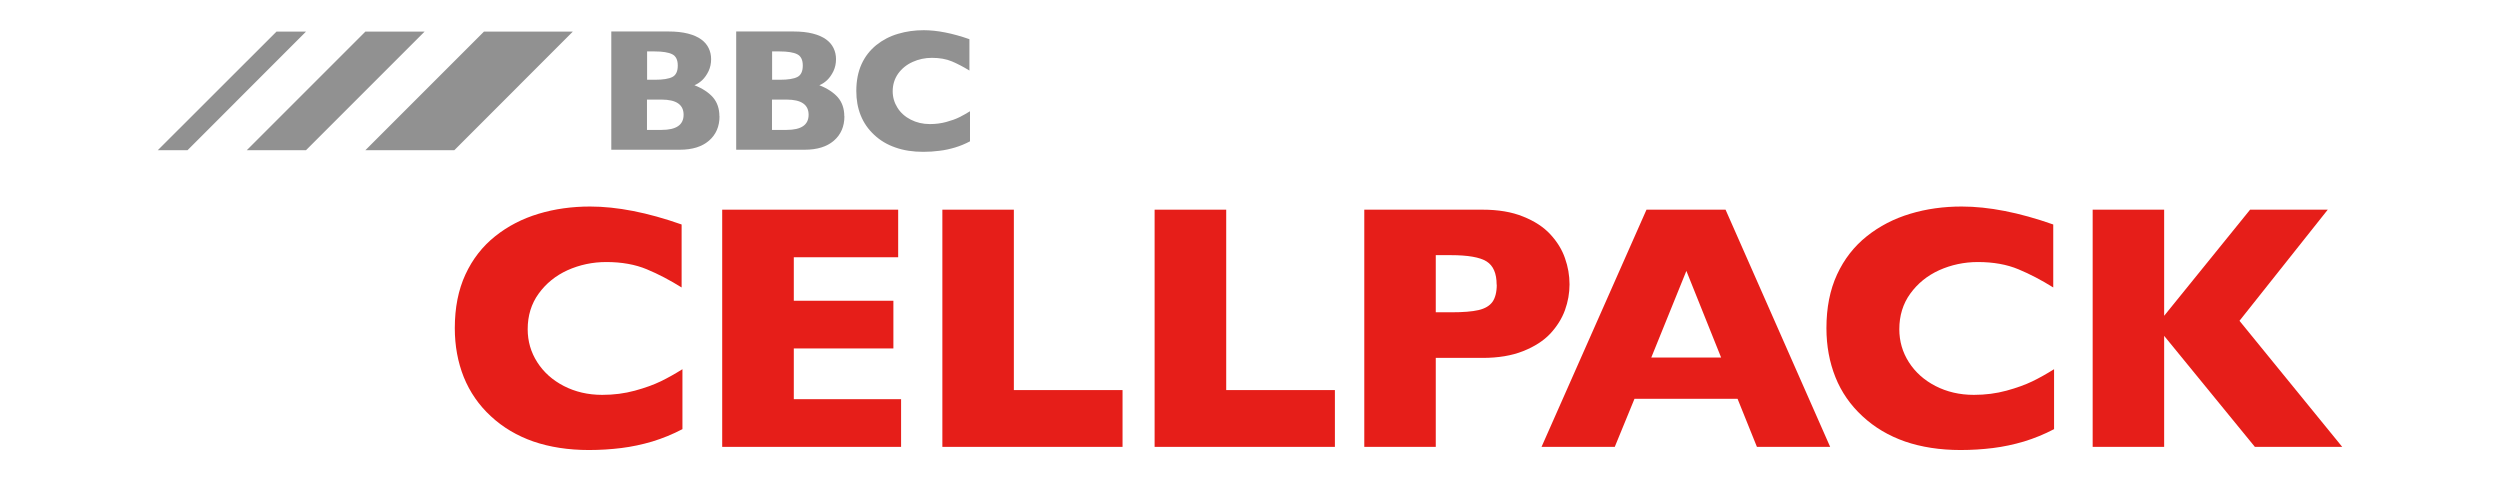
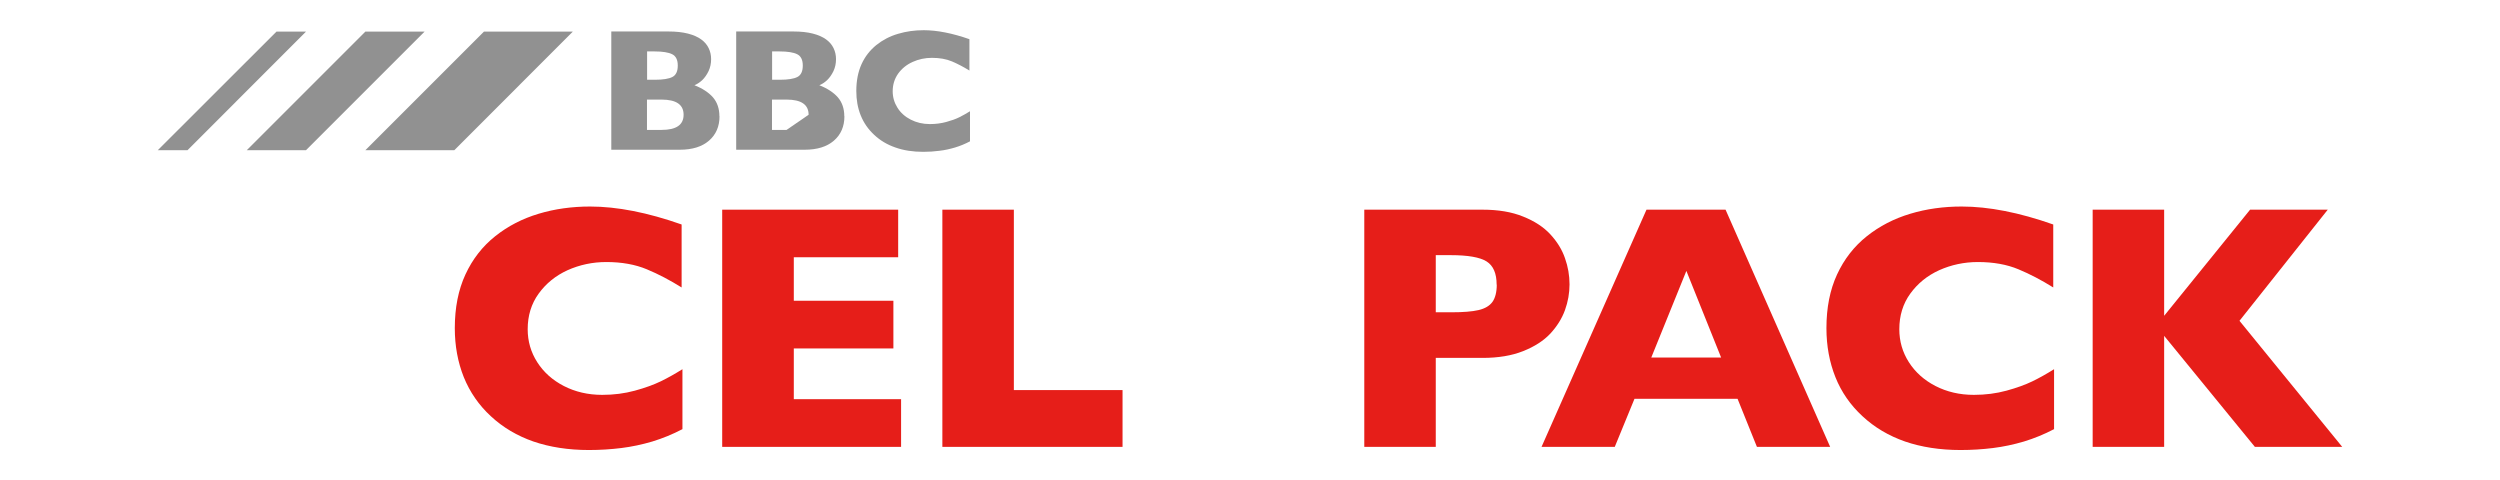
<svg xmlns="http://www.w3.org/2000/svg" id="Warstwa_1" data-name="Warstwa 1" version="1.1" viewBox="0 0 214.38 41.17">
  <defs>
    <style>
      .cls-1 {
        fill: #e61e19;
      }

      .cls-1, .cls-2, .cls-3 {
        stroke-width: 0px;
      }

      .cls-2 {
        fill: none;
      }

      .cls-3 {
        fill: #919191;
      }

      .cls-4 {
        clip-path: url(#clippath);
      }
    </style>
    <clipPath id="clippath">
      <rect class="cls-2" x="13.53" y="2.59" width="187.32" height="36" />
    </clipPath>
  </defs>
  <g class="cls-4">
    <path class="cls-1" d="M58.52,36.8c-.84.44-1.7.79-2.58,1.06-.88.26-1.77.45-2.66.56-.89.11-1.82.17-2.78.17-1.77,0-3.36-.25-4.76-.73-1.4-.49-2.62-1.21-3.65-2.17-1.03-.95-1.8-2.07-2.32-3.35-.51-1.28-.77-2.68-.77-4.2,0-1.75.3-3.28.91-4.6.61-1.32,1.46-2.41,2.55-3.28,1.09-.87,2.33-1.51,3.73-1.93,1.39-.42,2.87-.62,4.41-.62,2.31,0,4.93.51,7.85,1.54v5.4c-1.01-.63-2-1.15-2.99-1.56-.98-.41-2.14-.62-3.47-.62-1.18,0-2.29.24-3.32.7-1.03.47-1.85,1.14-2.48,2.01-.63.87-.94,1.89-.94,3.05,0,1.03.27,1.97.82,2.83.55.86,1.31,1.54,2.28,2.04.97.5,2.07.76,3.29.76.99,0,1.92-.12,2.8-.36.88-.24,1.62-.51,2.22-.8.6-.29,1.22-.64,1.86-1.04v5.15Z" />
    <polygon class="cls-1" points="77.27 38.32 61.93 38.32 61.93 17.98 77.02 17.98 77.02 22.06 68.07 22.06 68.07 25.79 76.61 25.79 76.61 29.88 68.07 29.88 68.07 34.23 77.27 34.23 77.27 38.32" />
    <polygon class="cls-1" points="96.26 38.32 80.81 38.32 80.81 17.98 86.94 17.98 86.94 33.45 96.26 33.45 96.26 38.32" />
-     <polygon class="cls-1" points="114.47 38.32 99.01 38.32 99.01 17.98 105.15 17.98 105.15 33.45 114.47 33.45 114.47 38.32" />
    <path class="cls-1" d="M134.59,24.38c0,.75-.13,1.49-.39,2.21-.26.72-.68,1.39-1.25,2.01-.58.62-1.36,1.12-2.34,1.51-.98.39-2.14.58-3.47.58h-4.02v7.63h-6.13v-20.34h10.15c1.33,0,2.49.19,3.47.59.98.39,1.76.9,2.34,1.53.58.63,1,1.31,1.25,2.04.26.73.39,1.48.39,2.25M128.34,24.41c0-.97-.29-1.63-.86-1.99-.57-.36-1.6-.54-3.07-.54h-1.29v4.9h1.32c1.02,0,1.8-.06,2.35-.19.55-.13.94-.36,1.19-.7.24-.34.37-.84.37-1.48" />
    <path class="cls-1" d="M156.94,38.32h-6.28l-1.66-4.12h-8.84l-1.69,4.12h-6.28l9-20.34h6.78l8.97,20.34ZM147.59,30.66l-2.98-7.43-3.01,7.43h5.99Z" />
    <path class="cls-1" d="M176.14,36.8c-.84.44-1.7.79-2.58,1.06-.88.26-1.77.45-2.66.56-.89.11-1.82.17-2.78.17-1.77,0-3.36-.25-4.76-.73-1.4-.49-2.62-1.21-3.65-2.17-1.03-.95-1.81-2.07-2.32-3.35-.51-1.28-.77-2.68-.77-4.2,0-1.75.3-3.28.91-4.6.61-1.32,1.46-2.41,2.55-3.28,1.09-.87,2.33-1.51,3.73-1.93,1.39-.42,2.86-.62,4.41-.62,2.31,0,4.93.51,7.85,1.54v5.4c-1.01-.63-2-1.15-2.99-1.56-.98-.41-2.14-.62-3.47-.62-1.18,0-2.29.24-3.32.7-1.03.47-1.85,1.14-2.48,2.01-.63.87-.94,1.89-.94,3.05,0,1.03.27,1.97.82,2.83.55.86,1.31,1.54,2.28,2.04.97.5,2.07.76,3.29.76.99,0,1.92-.12,2.8-.36.88-.24,1.62-.51,2.22-.8.6-.29,1.22-.64,1.86-1.04v5.15Z" />
    <polygon class="cls-1" points="200.85 38.32 193.36 38.32 185.58 28.8 185.58 38.32 179.45 38.32 179.45 17.98 185.58 17.98 185.58 27.08 192.95 17.98 199.61 17.98 192.04 27.51 200.85 38.32" />
    <polygon class="cls-3" points="23.71 2.71 13.53 12.88 16.08 12.88 26.24 2.71 23.71 2.71" />
    <polygon class="cls-3" points="31.33 2.71 21.16 12.88 26.24 12.88 36.41 2.71 31.33 2.71" />
    <polygon class="cls-3" points="41.5 2.71 31.33 12.88 38.96 12.88 49.12 2.71 41.5 2.71" />
    <path class="cls-3" d="M61.7,9.97c0,.87-.3,1.57-.9,2.09-.6.52-1.43.78-2.51.78h-5.87V2.7h4.91c.63,0,1.19.06,1.66.18.47.12.85.29,1.14.5.29.21.5.46.64.75.14.29.21.6.21.94,0,.37-.07.71-.22,1.03-.15.31-.33.57-.55.78-.22.2-.44.34-.66.43.69.27,1.22.62,1.59,1.04.36.42.55.96.55,1.62M58.12,5.62c0-.49-.16-.81-.48-.97-.32-.16-.83-.24-1.51-.24h-.64v2.43h.66c.7,0,1.2-.08,1.51-.24.31-.16.46-.49.46-.97M58.62,9.84c0-.87-.63-1.3-1.89-1.3h-1.25v2.6h1.25c1.26,0,1.89-.43,1.89-1.3" />
-     <path class="cls-3" d="M72.41,9.97c0,.87-.3,1.57-.9,2.09-.6.52-1.43.78-2.51.78h-5.87V2.7h4.91c.64,0,1.19.06,1.66.18.47.12.85.29,1.14.5.29.21.5.46.64.75.14.29.21.6.21.94,0,.37-.07.71-.22,1.03-.15.31-.33.57-.55.78-.22.2-.44.34-.66.43.69.27,1.22.62,1.59,1.04.36.42.55.96.55,1.62M68.84,5.62c0-.49-.16-.81-.48-.97-.32-.16-.83-.24-1.51-.24h-.64v2.43h.66c.7,0,1.2-.08,1.51-.24.31-.16.46-.49.46-.97M69.34,9.84c0-.87-.63-1.3-1.89-1.3h-1.25v2.6h1.25c1.26,0,1.89-.43,1.89-1.3" />
+     <path class="cls-3" d="M72.41,9.97c0,.87-.3,1.57-.9,2.09-.6.52-1.43.78-2.51.78h-5.87V2.7h4.91c.64,0,1.19.06,1.66.18.47.12.85.29,1.14.5.29.21.5.46.64.75.14.29.21.6.21.94,0,.37-.07.71-.22,1.03-.15.31-.33.57-.55.78-.22.2-.44.34-.66.43.69.27,1.22.62,1.59,1.04.36.42.55.96.55,1.62M68.84,5.62c0-.49-.16-.81-.48-.97-.32-.16-.83-.24-1.51-.24h-.64v2.43h.66c.7,0,1.2-.08,1.51-.24.31-.16.46-.49.46-.97M69.34,9.84c0-.87-.63-1.3-1.89-1.3h-1.25v2.6h1.25" />
    <path class="cls-3" d="M83.18,12.12c-.42.22-.85.4-1.29.53-.44.13-.88.23-1.33.28-.45.06-.91.09-1.39.09-.88,0-1.68-.12-2.38-.37-.7-.24-1.31-.6-1.82-1.08-.52-.48-.9-1.03-1.16-1.67-.26-.64-.38-1.34-.38-2.1,0-.87.15-1.64.45-2.3.3-.66.73-1.2,1.27-1.64.54-.43,1.17-.76,1.86-.96.7-.21,1.43-.31,2.2-.31,1.15,0,2.46.26,3.92.77v2.69c-.5-.31-1-.57-1.49-.78-.49-.21-1.07-.31-1.73-.31-.59,0-1.14.12-1.65.35-.51.23-.93.57-1.24,1-.31.44-.47.94-.47,1.52,0,.51.14.98.41,1.41.27.43.65.77,1.14,1.02.49.25,1.03.38,1.64.38.49,0,.96-.06,1.4-.18.44-.12.81-.25,1.11-.4.3-.15.61-.32.93-.52v2.57Z" />
  </g>
</svg>